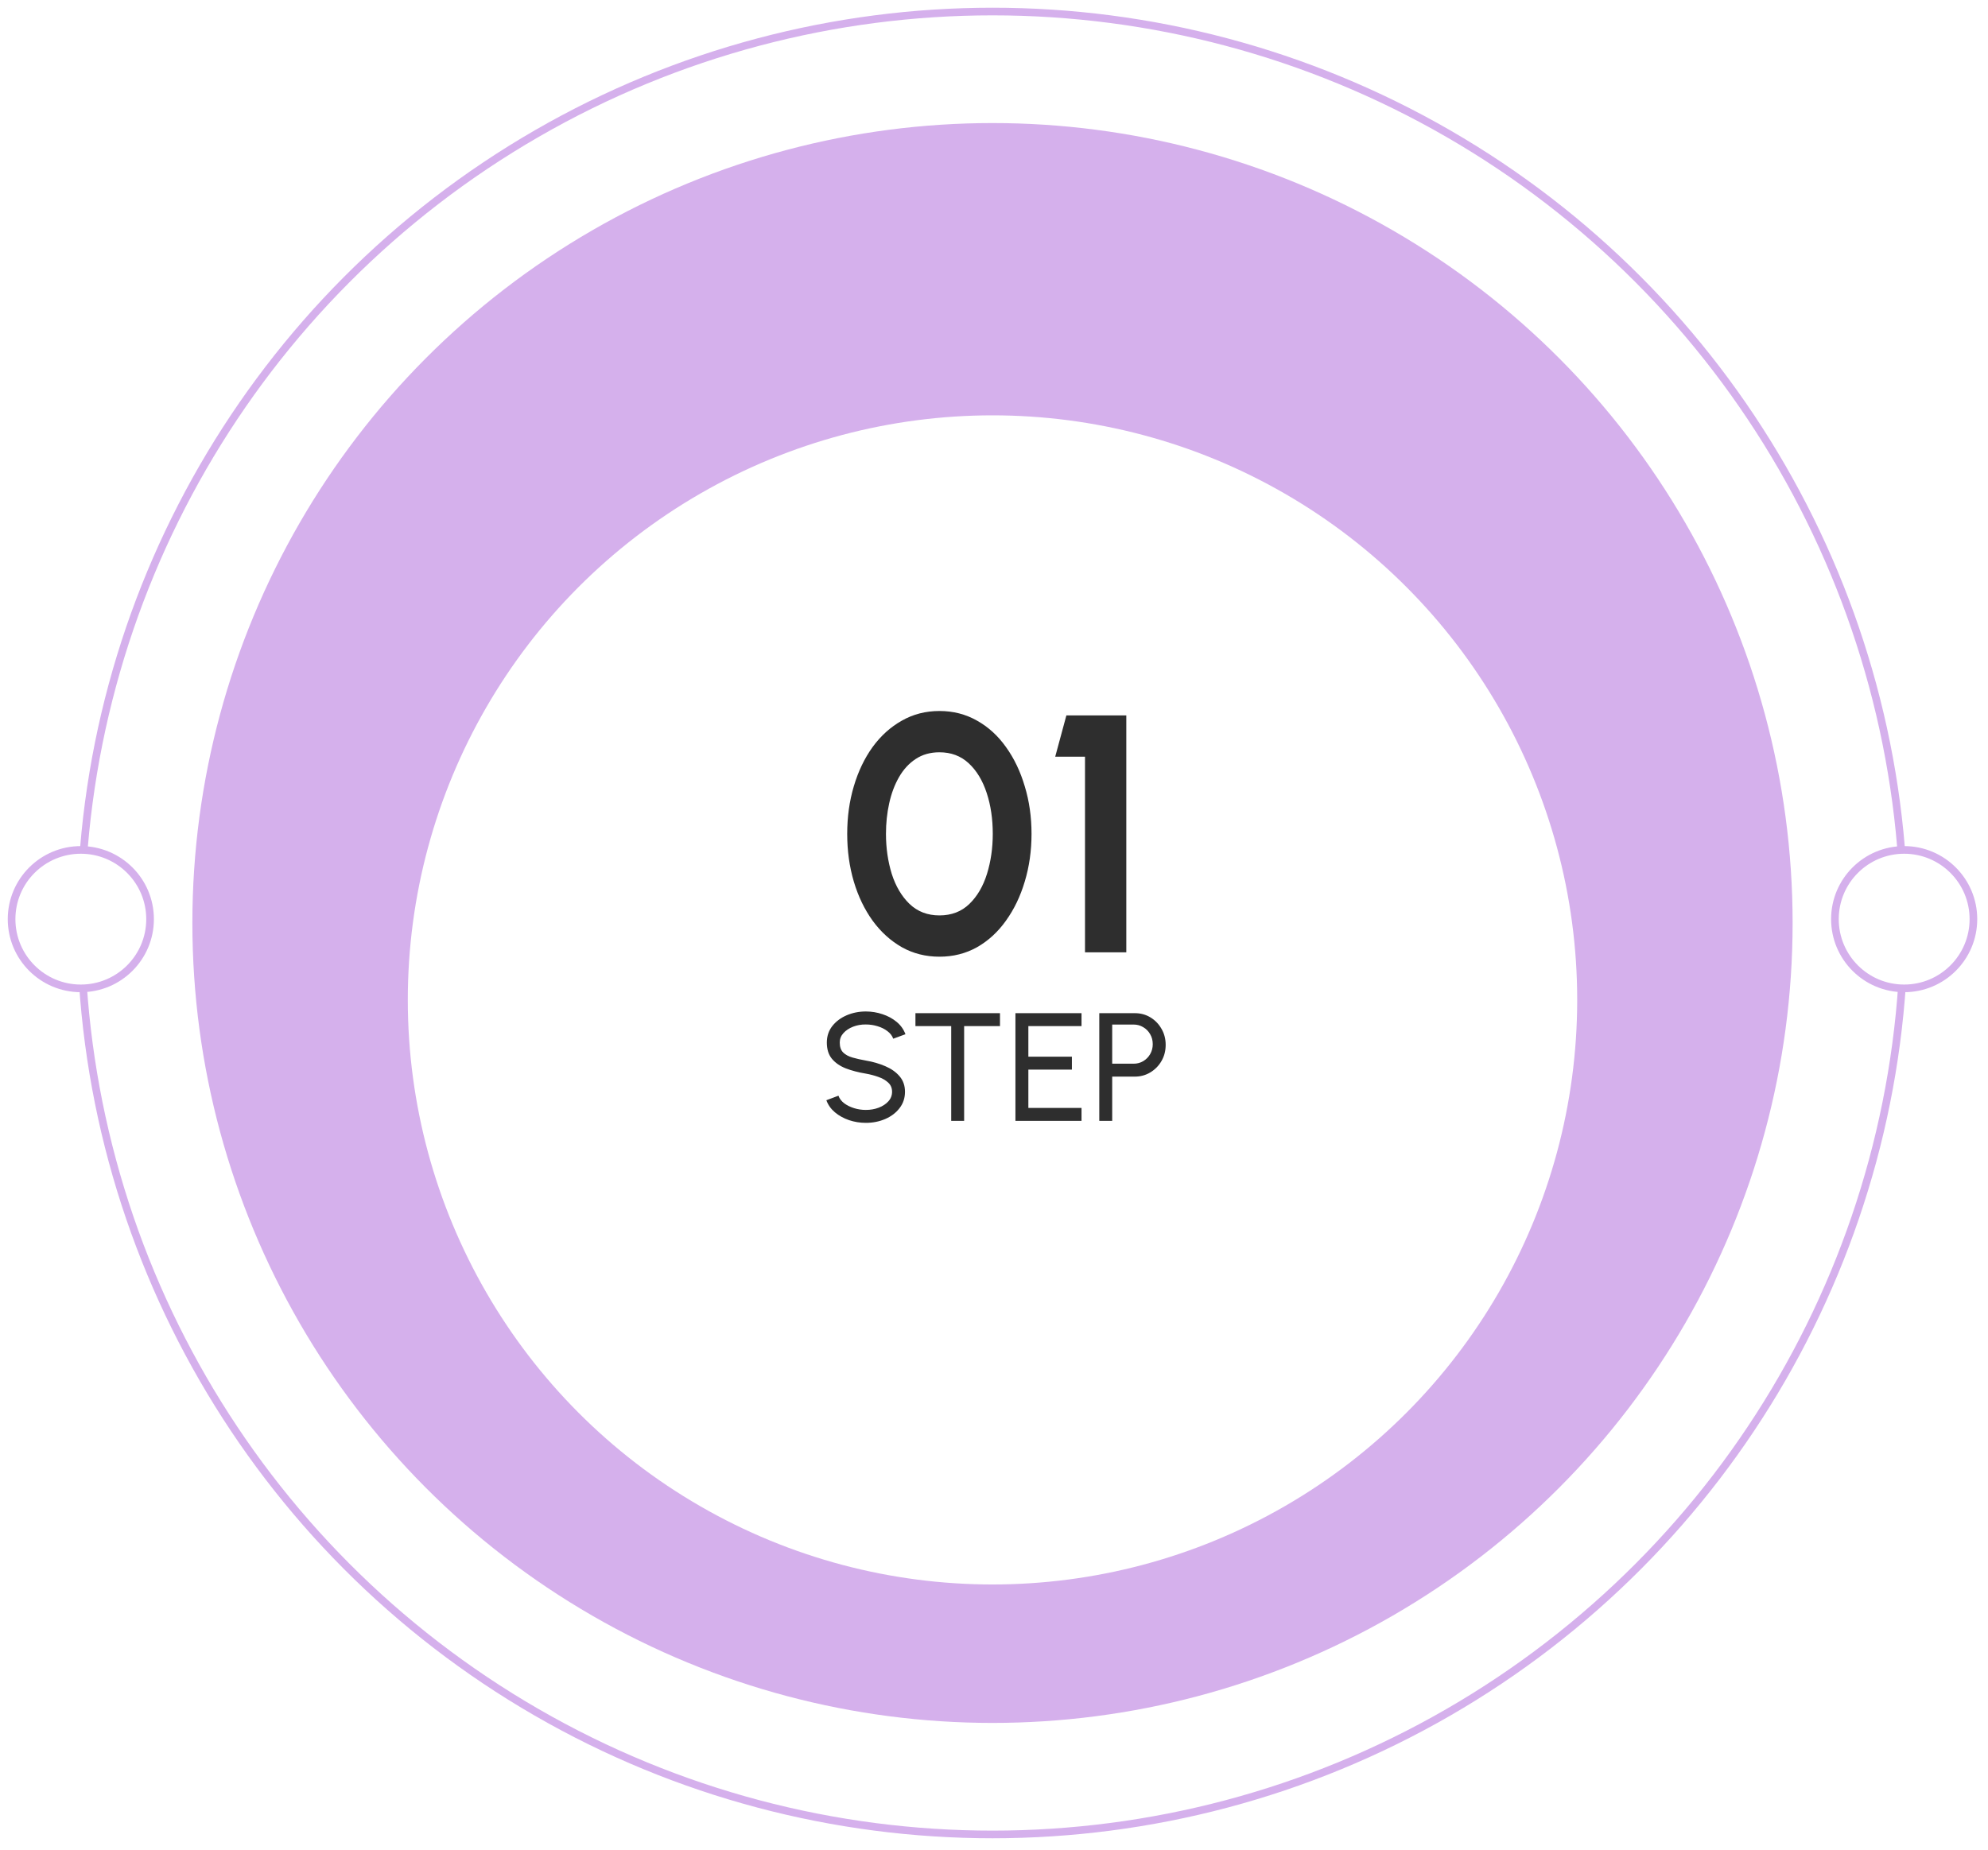
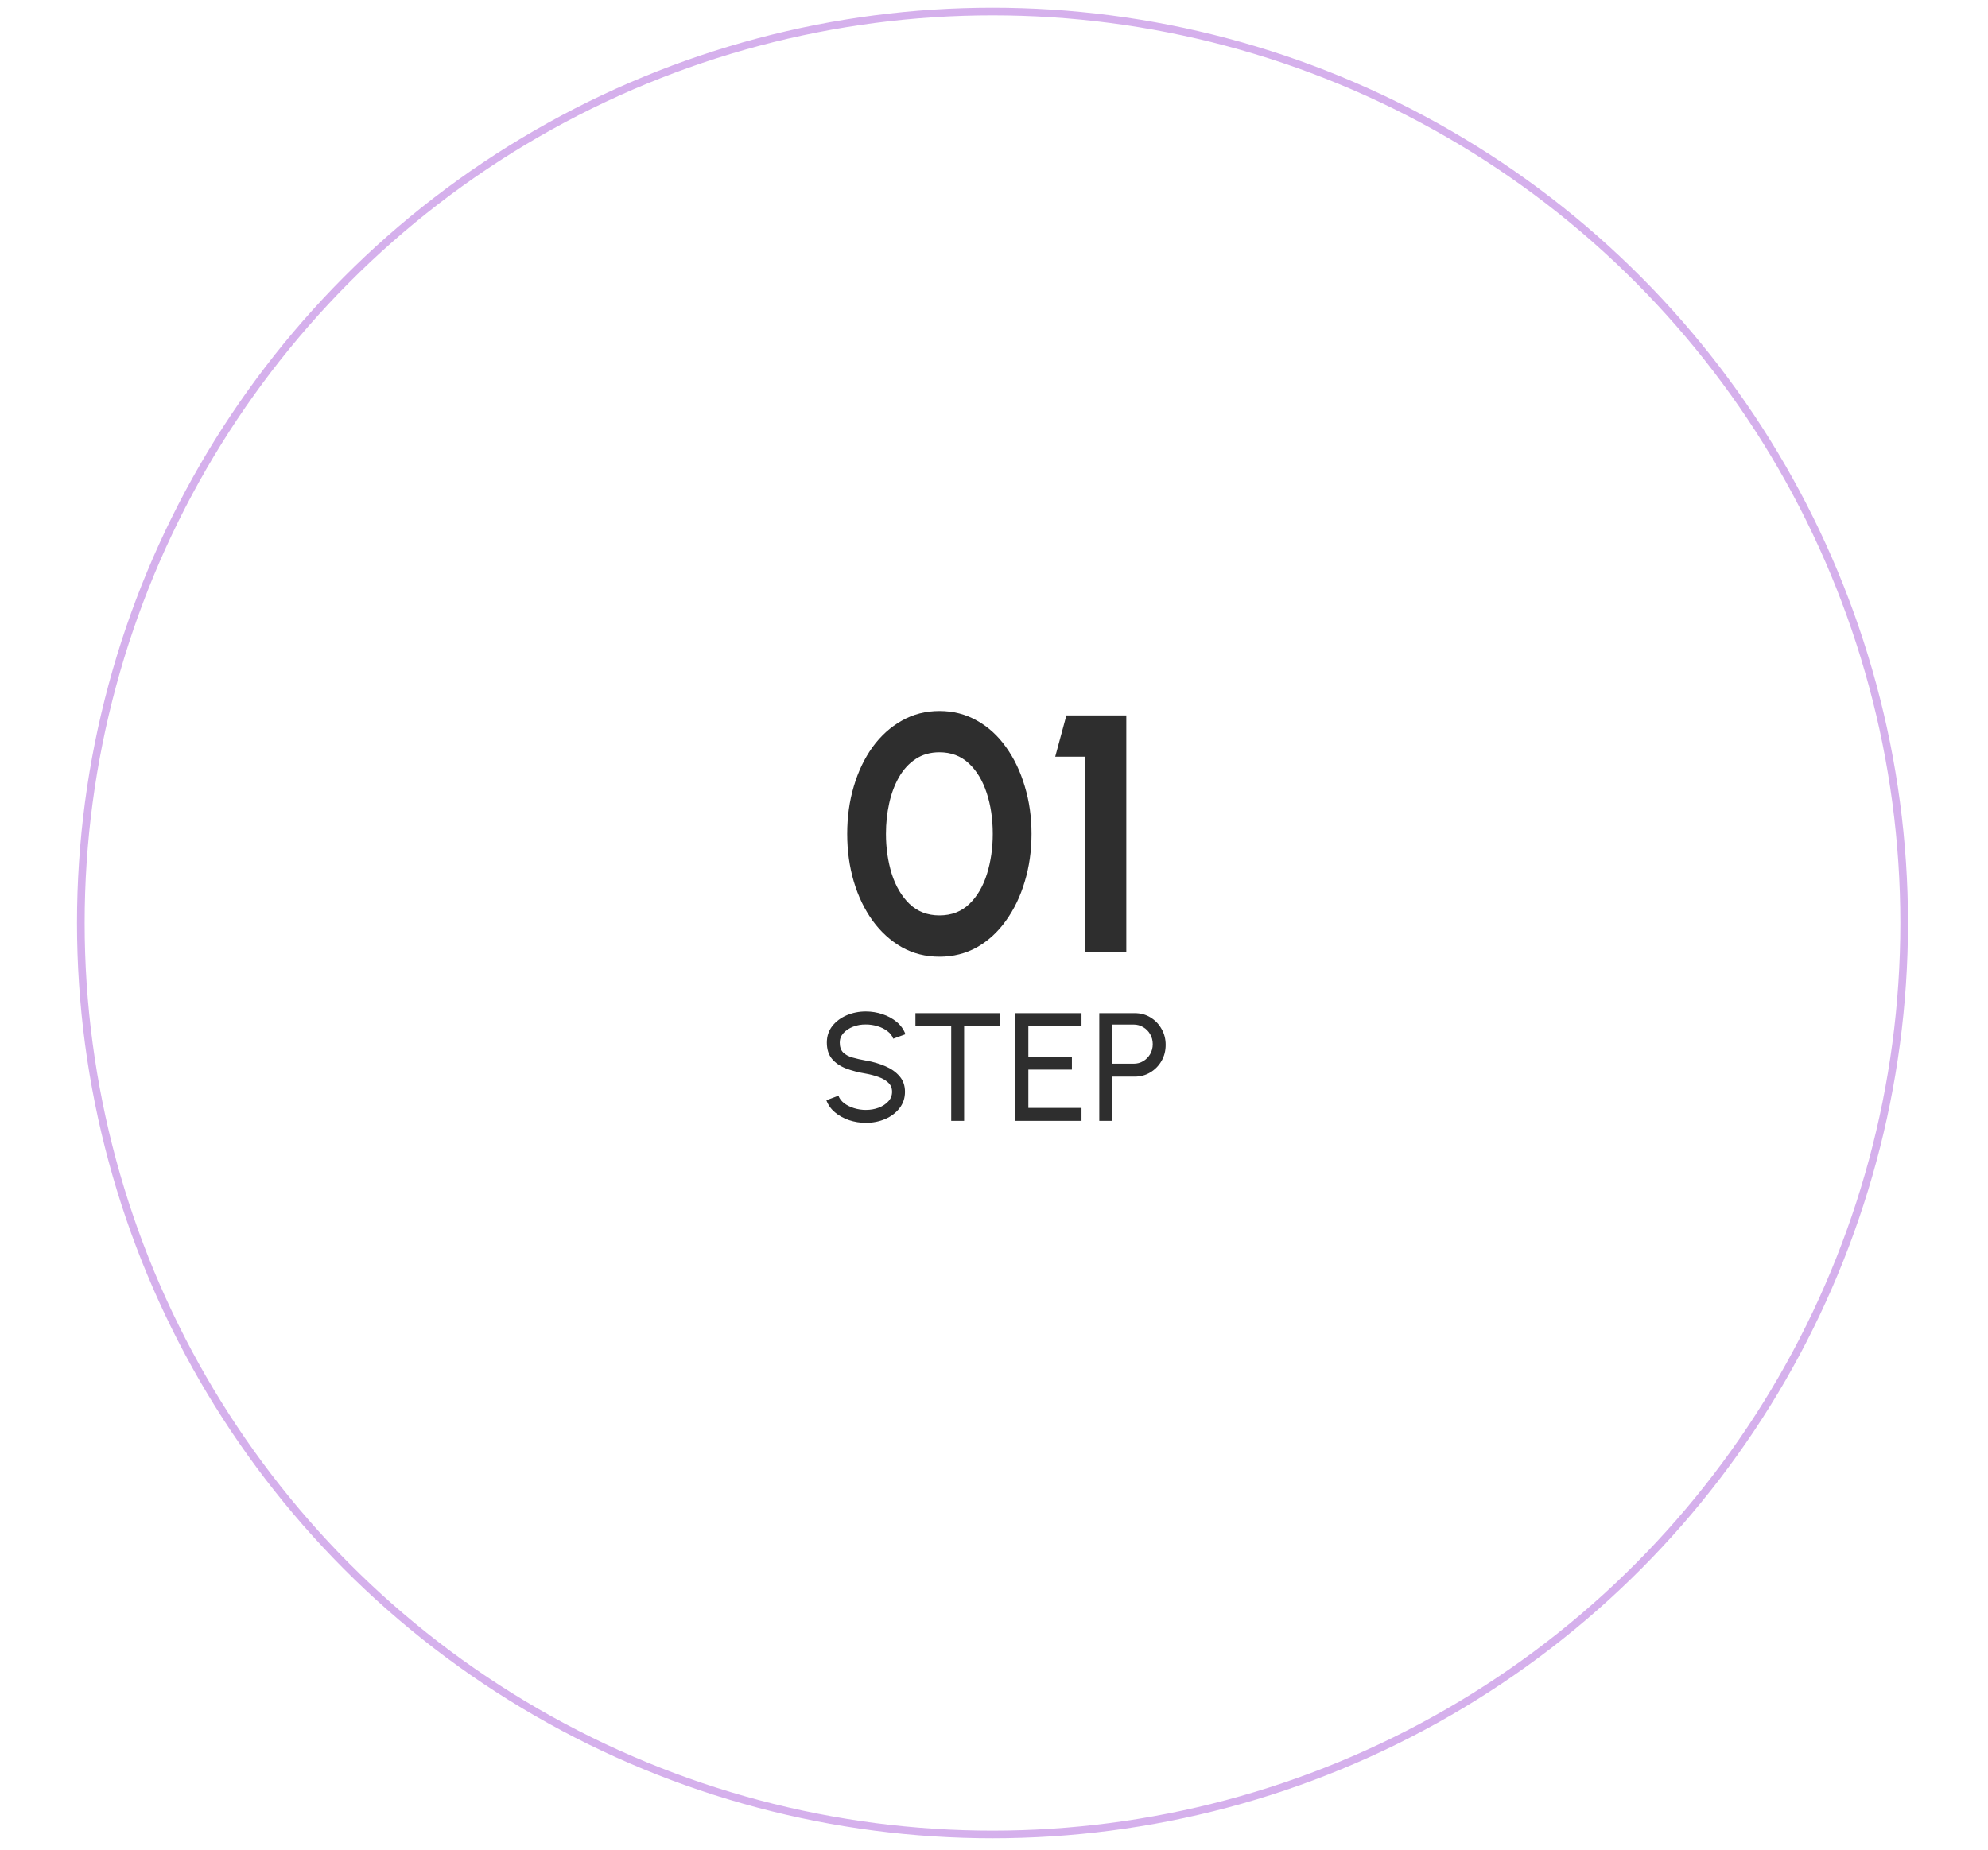
<svg xmlns="http://www.w3.org/2000/svg" width="260" height="242" viewBox="0 0 260 242" fill="none">
  <circle cx="129.803" cy="120.741" r="119.232" fill="white" stroke="#D5B0EC" strokeWidth="3.019" />
-   <circle cx="129.803" cy="120.741" r="104.643" fill="#D5B0EC" />
  <g filter="url(#filter0_d_181_20009)">
    <circle cx="129.804" cy="120.741" r="76.47" fill="white" />
  </g>
-   <circle cx="249.036" cy="120.238" r="9.056" fill="white" stroke="#D5B0EC" strokeWidth="3.019" />
-   <circle cx="10.571" cy="120.238" r="9.056" fill="white" stroke="#D5B0EC" strokeWidth="3.019" />
  <path d="M122.866 125.15C121.065 125.15 119.427 124.737 117.952 123.911C116.476 123.069 115.199 121.911 114.122 120.435C113.06 118.959 112.241 117.255 111.665 115.322C111.089 113.374 110.802 111.293 110.802 109.079C110.802 106.866 111.089 104.792 111.665 102.859C112.241 100.911 113.06 99.199 114.122 97.724C115.199 96.248 116.476 95.097 117.952 94.27C119.427 93.429 121.065 93.009 122.866 93.009C124.666 93.009 126.304 93.429 127.78 94.27C129.256 95.097 130.517 96.248 131.565 97.724C132.628 99.199 133.447 100.911 134.022 102.859C134.613 104.792 134.908 106.866 134.908 109.079C134.908 111.293 134.613 113.374 134.022 115.322C133.447 117.255 132.628 118.959 131.565 120.435C130.517 121.911 129.256 123.069 127.78 123.911C126.304 124.737 124.666 125.15 122.866 125.15ZM122.866 119.749C124.445 119.749 125.751 119.247 126.784 118.244C127.817 117.24 128.584 115.927 129.086 114.304C129.588 112.68 129.839 110.939 129.839 109.079C129.839 107.117 129.573 105.331 129.042 103.723C128.51 102.099 127.728 100.808 126.695 99.849C125.662 98.889 124.386 98.41 122.866 98.41C121.67 98.41 120.63 98.705 119.745 99.295C118.874 99.871 118.151 100.66 117.575 101.664C117 102.667 116.572 103.811 116.291 105.095C116.011 106.364 115.871 107.692 115.871 109.079C115.871 110.924 116.122 112.665 116.623 114.304C117.14 115.927 117.915 117.24 118.948 118.244C119.995 119.247 121.302 119.749 122.866 119.749ZM141.902 124.575V98.986H138.006L139.467 93.584H147.304V124.575H141.902Z" fill="#2E2E2E" />
  <path d="M113.238 146.886C112.48 146.886 111.749 146.768 111.045 146.533C110.34 146.292 109.723 145.95 109.193 145.507C108.67 145.064 108.298 144.538 108.076 143.927L109.656 143.334C109.79 143.709 110.038 144.038 110.401 144.32C110.77 144.595 111.202 144.81 111.699 144.964C112.195 145.118 112.708 145.195 113.238 145.195C113.842 145.195 114.402 145.098 114.918 144.903C115.442 144.702 115.864 144.424 116.186 144.068C116.508 143.713 116.669 143.297 116.669 142.821C116.669 142.331 116.501 141.932 116.166 141.623C115.831 141.308 115.401 141.06 114.878 140.879C114.355 140.691 113.808 140.547 113.238 140.446C112.265 140.285 111.393 140.057 110.622 139.762C109.857 139.46 109.25 139.041 108.801 138.504C108.358 137.968 108.137 137.26 108.137 136.381C108.137 135.563 108.371 134.848 108.841 134.238C109.317 133.628 109.944 133.155 110.723 132.819C111.501 132.484 112.339 132.316 113.238 132.316C113.983 132.316 114.704 132.434 115.401 132.668C116.106 132.896 116.726 133.232 117.263 133.675C117.799 134.117 118.185 134.657 118.42 135.294L116.82 135.878C116.686 135.496 116.434 135.167 116.065 134.892C115.703 134.61 115.274 134.396 114.777 134.248C114.288 134.094 113.775 134.017 113.238 134.017C112.641 134.01 112.084 134.107 111.568 134.308C111.051 134.51 110.632 134.788 110.31 135.144C109.988 135.499 109.827 135.912 109.827 136.381C109.827 136.945 109.975 137.377 110.27 137.679C110.572 137.974 110.981 138.196 111.497 138.343C112.014 138.491 112.594 138.622 113.238 138.736C114.15 138.89 114.995 139.135 115.774 139.47C116.552 139.799 117.176 140.238 117.645 140.788C118.121 141.338 118.359 142.016 118.359 142.821C118.359 143.639 118.121 144.353 117.645 144.964C117.176 145.574 116.552 146.047 115.774 146.383C114.995 146.718 114.15 146.886 113.238 146.886ZM130.783 132.538V134.228H126.094V146.624H124.404V134.228H119.725V132.538H130.783ZM132.803 146.624V132.538H141.446V134.228H134.494V138.232H140.188V139.923H134.494V144.934H141.446V146.624H132.803ZM143.769 146.624V132.538H148.417C149.175 132.538 149.856 132.722 150.46 133.091C151.07 133.46 151.553 133.96 151.909 134.59C152.271 135.214 152.452 135.912 152.452 136.683C152.452 137.468 152.268 138.175 151.899 138.806C151.537 139.43 151.047 139.926 150.43 140.295C149.819 140.657 149.149 140.838 148.417 140.838H145.459V146.624H143.769ZM145.459 139.148H148.267C148.723 139.148 149.139 139.037 149.514 138.816C149.897 138.588 150.198 138.283 150.42 137.9C150.648 137.511 150.762 137.075 150.762 136.592C150.762 136.103 150.648 135.667 150.42 135.284C150.198 134.895 149.897 134.59 149.514 134.369C149.139 134.141 148.723 134.027 148.267 134.027H145.459V139.148Z" fill="#2E2E2E" />
  <defs>
    <filter id="filter0_d_181_20009" x="47.297" y="44.272" width="165.013" height="169.038" filterUnits="userSpaceOnUse" color-interpolation-filters="sRGB">
      <feFlood flood-opacity="0" result="BackgroundImageFix" />
      <feColorMatrix in="SourceAlpha" type="matrix" values="0 0 0 0 0 0 0 0 0 0 0 0 0 0 0 0 0 0 127 0" result="hardAlpha" />
      <feOffset dy="10.062" />
      <feGaussianBlur stdDeviation="3.019" />
      <feComposite in2="hardAlpha" operator="out" />
      <feColorMatrix type="matrix" values="0 0 0 0 0.835 0 0 0 0 0.69 0 0 0 0 0.925 0 0 0 1 0" />
      <feBlend mode="normal" in2="BackgroundImageFix" result="effect1_dropShadow_181_20009" />
      <feBlend mode="normal" in="SourceGraphic" in2="effect1_dropShadow_181_20009" result="shape" />
    </filter>
  </defs>
</svg>